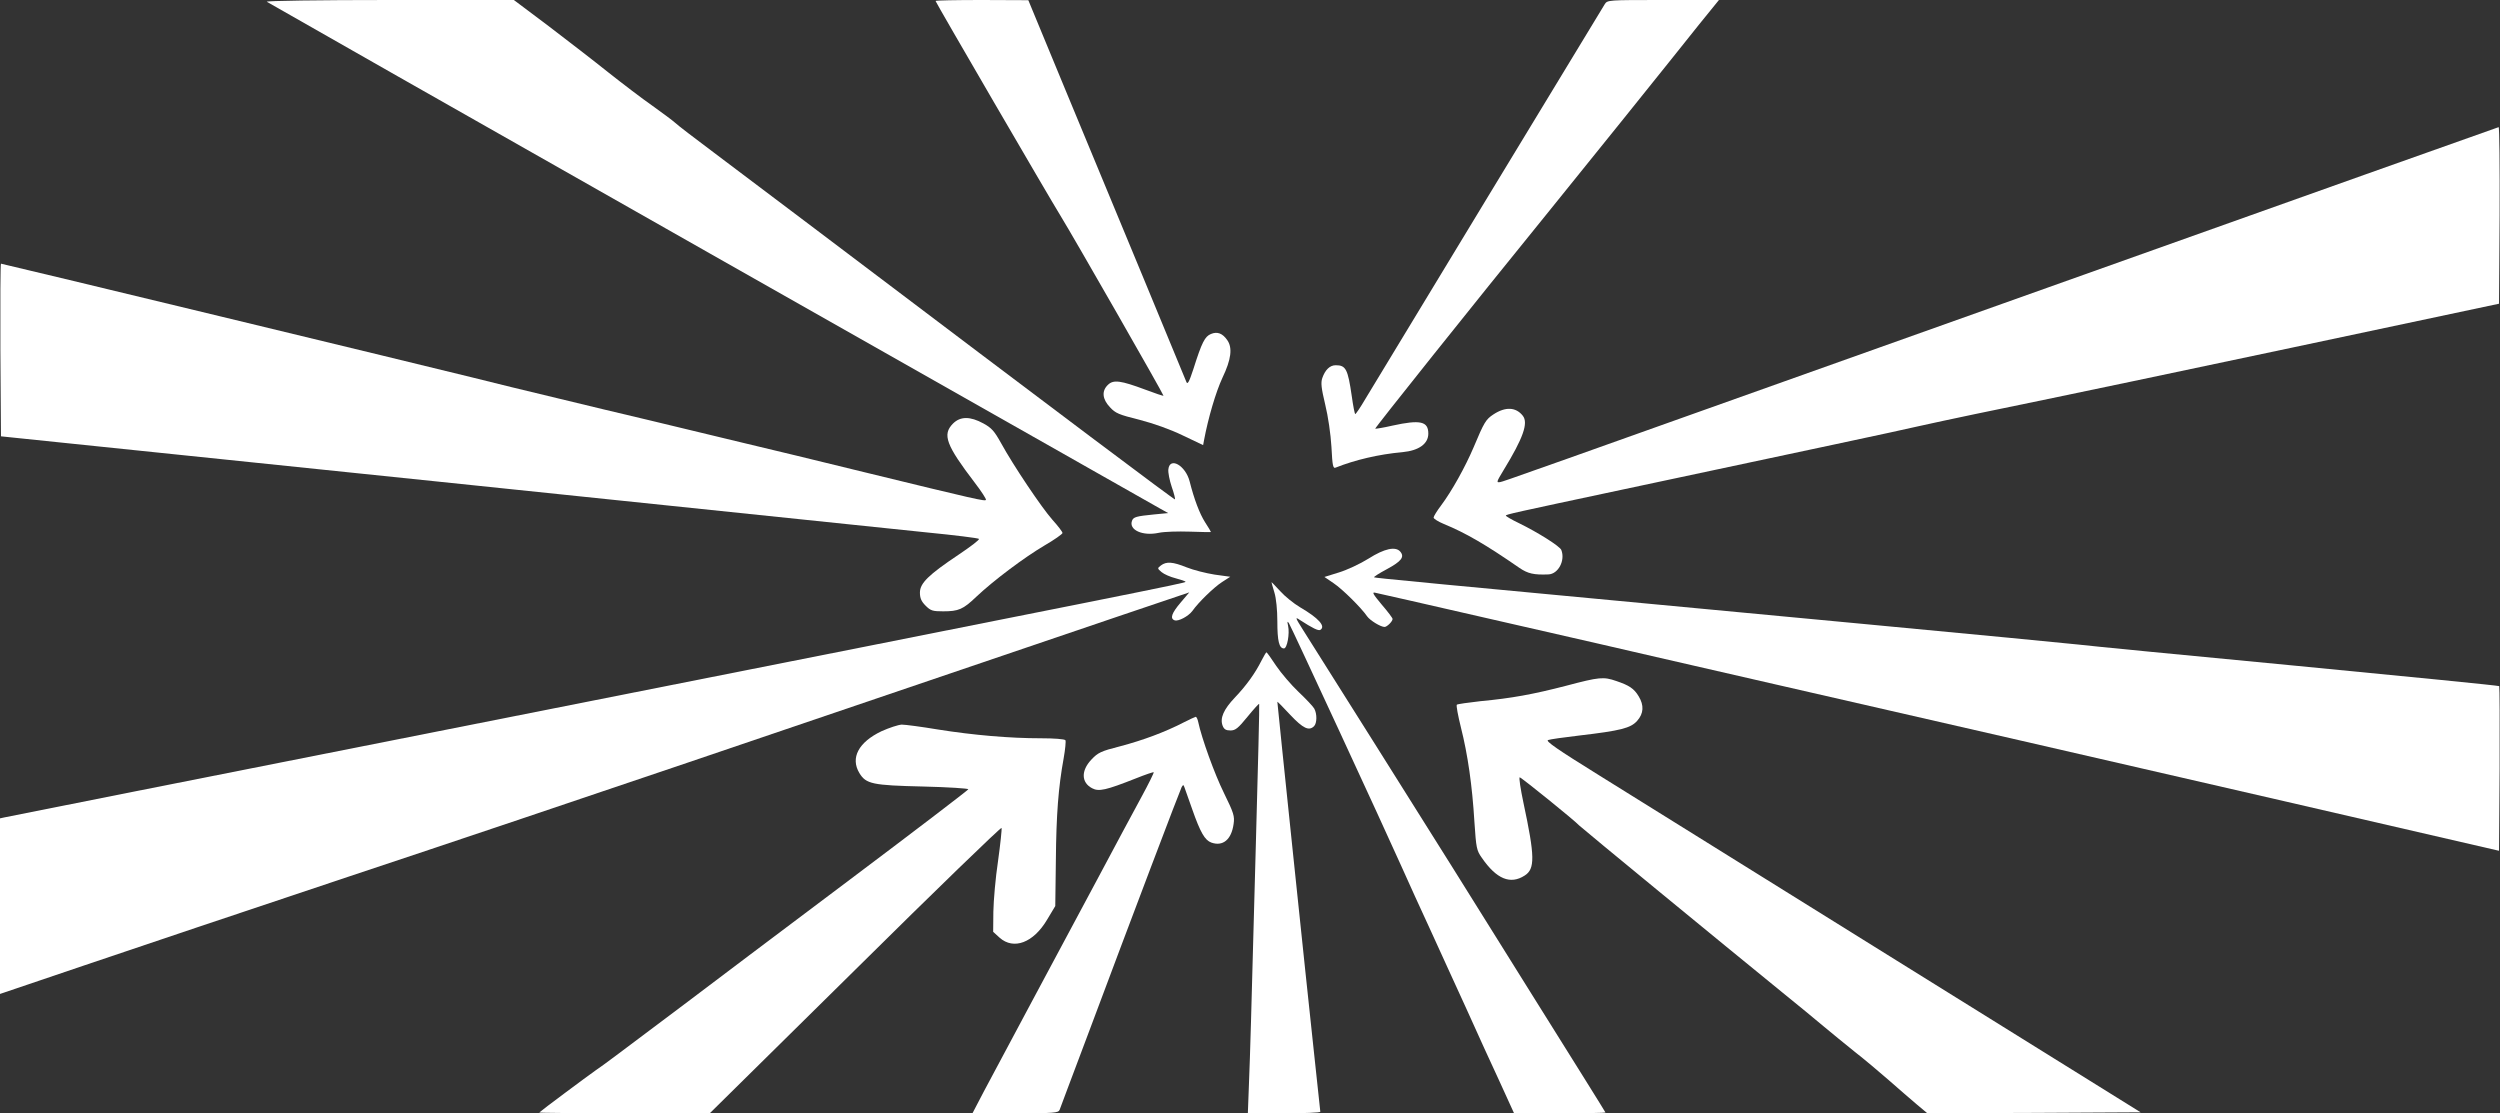
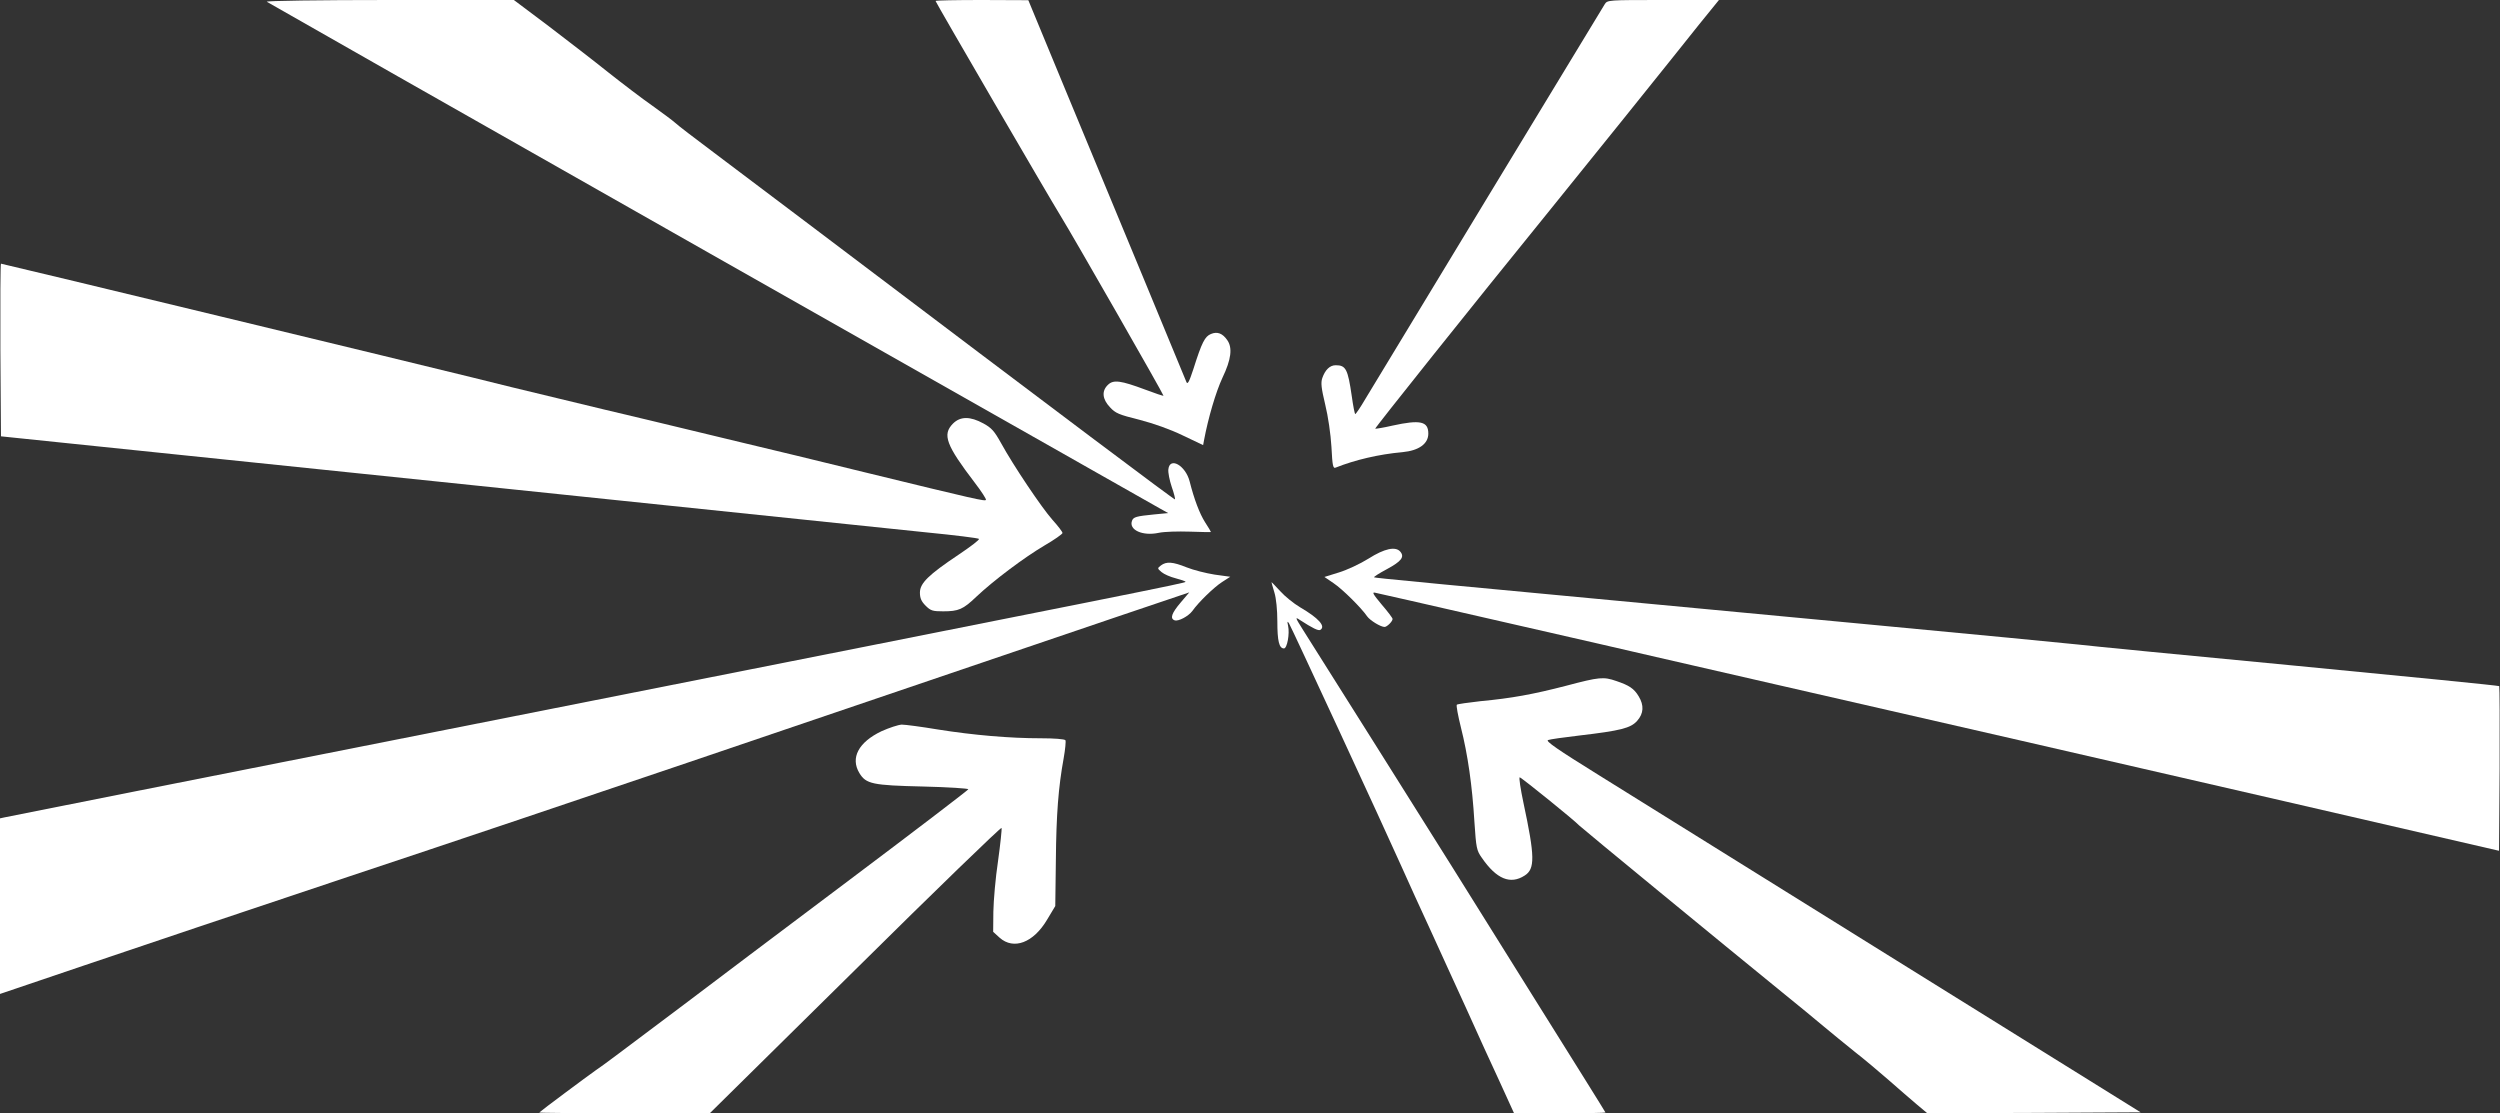
<svg xmlns="http://www.w3.org/2000/svg" version="1.0" width="1280pt" height="570pt" viewBox="0 0 1280 570" preserveAspectRatio="xMidYMid meet">
  <rect x="0" y="0" width="1280" height="570" fill="#333333" stroke="none" />
  <g transform="translate(0,570) scale(0.1,-0.1)" fill="#ffffff" stroke="none">
    <path d="M1366 5691 c5 -4 1026 -584 2269 -1289 1243 -704 2279 -1291 2303 -1305 l43 -24 -73 -7 c-90 -9 -105 -13 -112 -32 -18 -47 54 -80 137 -62 28 6 99 8 159 6 59 -2 108 -3 108 -2 0 2 -13 24 -30 50 -28 44 -56 118 -79 209 -21 82 -102 128 -109 62 -2 -16 6 -56 17 -89 12 -34 19 -63 17 -65 -3 -3 -536 397 -1844 1386 -186 140 -418 315 -516 389 -99 74 -189 143 -200 154 -11 10 -63 49 -115 86 -53 37 -154 114 -226 171 -71 57 -210 164 -307 238 l-177 133 -638 0 c-355 0 -633 -4 -627 -9z" />
    <path d="M4790 5695 c0 -6 583 -1008 640 -1100 63 -102 530 -918 527 -921 -1 -2 -43 12 -93 31 -126 47 -163 52 -191 25 -33 -31 -30 -73 10 -115 28 -31 46 -38 150 -64 73 -19 158 -49 222 -80 l105 -50 5 27 c21 112 60 245 94 318 45 94 52 153 25 192 -24 35 -51 46 -84 32 -31 -13 -46 -41 -90 -180 -22 -67 -30 -81 -36 -65 -4 11 -103 250 -219 530 -117 281 -297 716 -401 967 l-189 457 -237 1 c-131 0 -238 -2 -238 -5z" />
    <path d="M8216 5678 c-20 -32 -1168 -1925 -1225 -2020 -25 -43 -49 -78 -52 -78 -3 0 -11 42 -18 92 -20 138 -30 158 -82 158 -30 0 -54 -23 -69 -66 -8 -24 -5 -51 15 -135 15 -61 28 -151 32 -217 5 -98 8 -112 22 -106 98 39 219 68 342 79 84 8 132 43 132 95 0 63 -41 72 -183 41 -47 -11 -87 -17 -89 -16 -3 3 494 626 891 1115 216 267 578 717 623 774 22 28 86 108 143 179 l103 127 -285 0 c-285 0 -286 0 -300 -22z" />
-     <path d="M10480 4226 c-2820 -1005 -2770 -987 -2798 -994 -22 -4 -21 -1 17 62 99 162 127 240 98 277 -35 45 -89 48 -151 7 -38 -25 -47 -39 -101 -168 -43 -101 -112 -225 -166 -297 -22 -29 -39 -57 -39 -63 0 -6 24 -21 53 -33 112 -46 215 -106 387 -225 43 -29 73 -36 148 -33 50 2 87 71 66 125 -7 19 -120 90 -216 137 -38 18 -68 36 -68 39 0 6 32 13 605 135 958 204 1402 298 1500 321 138 31 435 93 670 141 99 20 659 138 1245 262 l1065 226 3 453 c1 248 -1 452 -5 451 -5 -1 -1045 -371 -2313 -823z" />
    <path d="M2 3908 l3 -442 2240 -232 c1232 -128 2357 -245 2500 -260 143 -14 263 -29 267 -33 5 -4 -43 -40 -104 -81 -154 -103 -198 -146 -198 -194 0 -28 7 -45 29 -67 26 -26 36 -29 90 -29 79 0 102 10 169 74 89 84 245 201 348 262 52 30 94 60 94 65 0 6 -23 36 -51 67 -56 63 -201 279 -264 394 -34 61 -48 77 -90 100 -68 37 -118 37 -156 -1 -55 -56 -36 -109 113 -304 33 -43 58 -82 56 -86 -3 -9 -47 1 -613 139 -220 54 -508 124 -640 155 -132 32 -341 82 -465 112 -124 29 -340 81 -480 115 -140 33 -334 81 -430 105 -217 54 -2407 583 -2415 583 -3 0 -4 -199 -3 -442z" />
    <path d="M7007 2840 c-43 -27 -112 -59 -152 -71 l-74 -23 47 -32 c45 -30 142 -126 172 -170 15 -21 69 -54 89 -54 12 0 41 28 41 41 0 5 -25 38 -56 74 -45 54 -51 65 -32 60 13 -3 91 -20 173 -39 83 -19 348 -80 590 -135 242 -55 546 -125 675 -155 129 -30 404 -93 610 -140 908 -208 1578 -361 2605 -598 l1100 -254 3 420 c1 230 0 421 -2 423 -3 3 -469 49 -1038 104 -568 54 -1071 103 -1118 109 -47 5 -539 53 -1095 105 -2409 226 -2495 235 -2509 239 -6 1 24 20 65 42 74 40 91 62 69 89 -24 29 -81 17 -163 -35z" />
    <path d="M5944 2805 c-19 -15 -19 -15 3 -34 13 -11 45 -25 73 -32 27 -7 50 -15 50 -18 0 -6 -147 -36 -3785 -757 -1232 -244 -2250 -446 -2262 -449 l-23 -5 0 -450 0 -449 428 145 c235 80 843 284 1352 454 509 169 1292 433 1740 585 761 259 1309 445 2202 748 l367 124 -44 -52 c-46 -54 -56 -82 -31 -91 19 -7 71 21 91 48 30 43 110 121 152 148 l42 27 -80 11 c-44 7 -108 23 -143 37 -72 29 -104 31 -132 10z" />
    <path d="M6510 2719 c0 -2 7 -26 15 -53 9 -29 15 -89 15 -148 0 -100 9 -138 34 -138 16 0 30 75 21 116 -5 22 -4 25 4 14 12 -19 486 -1043 576 -1245 34 -77 101 -223 148 -325 46 -102 130 -284 185 -405 54 -121 132 -291 172 -377 l72 -158 234 0 c129 0 234 2 234 4 0 2 -165 266 -366 587 -201 321 -389 622 -418 669 -70 112 -707 1125 -764 1214 -41 65 -42 69 -17 52 65 -42 95 -57 105 -51 29 18 -8 60 -104 116 -32 19 -78 56 -102 83 -24 26 -44 47 -44 45z" />
-     <path d="M6459 2318 c-33 -66 -78 -128 -136 -189 -58 -61 -78 -106 -63 -145 7 -18 17 -24 40 -24 25 0 39 11 87 70 31 38 58 68 60 66 2 -2 -6 -324 -17 -717 -11 -393 -22 -804 -25 -914 -3 -110 -8 -260 -11 -332 l-5 -133 185 0 c103 0 186 3 186 8 0 4 -16 151 -35 327 -30 275 -185 1761 -185 1772 0 2 30 -28 66 -67 66 -70 96 -84 122 -58 15 15 16 63 1 90 -6 11 -42 49 -80 85 -38 36 -90 97 -115 134 -25 38 -47 69 -50 69 -2 0 -13 -19 -25 -42z" />
    <path d="M8019 2189 c-170 -44 -279 -64 -439 -79 -63 -7 -118 -15 -121 -18 -4 -4 6 -56 21 -117 35 -138 58 -299 69 -483 9 -134 11 -146 38 -184 75 -109 146 -138 219 -91 54 34 53 97 -6 373 -15 71 -24 130 -19 130 8 0 285 -224 304 -246 10 -11 739 -610 1039 -854 78 -63 174 -142 213 -175 39 -33 111 -91 159 -130 49 -38 127 -104 174 -145 47 -41 111 -97 142 -123 l56 -47 546 2 546 3 -1246 775 c-685 426 -1372 854 -1526 950 -216 134 -276 176 -262 181 11 4 82 14 159 23 213 25 264 38 297 75 34 38 36 80 8 126 -24 40 -49 56 -114 78 -66 23 -87 21 -257 -24z" />
-     <path d="M6058 2000 c-91 -47 -205 -90 -323 -121 -99 -25 -114 -33 -147 -68 -54 -57 -52 -118 4 -147 34 -18 70 -10 222 50 50 20 91 34 93 32 2 -2 -26 -59 -63 -127 -37 -68 -137 -254 -222 -414 -85 -159 -238 -445 -340 -635 -101 -190 -211 -396 -244 -457 l-59 -113 220 0 c199 0 219 2 226 17 4 10 67 180 142 378 236 631 475 1260 483 1275 8 13 9 13 14 0 3 -8 21 -59 40 -113 42 -120 65 -159 98 -171 59 -21 103 15 114 95 6 40 1 56 -49 158 -49 99 -115 283 -132 364 -3 15 -9 27 -13 27 -4 -1 -33 -14 -64 -30z" />
    <path d="M4513 1956 c-117 -56 -160 -136 -113 -214 34 -56 66 -63 327 -69 128 -3 232 -10 231 -14 -2 -5 -282 -219 -623 -475 -341 -256 -714 -537 -830 -625 -381 -286 -404 -304 -455 -339 -44 -31 -278 -205 -289 -216 -2 -2 193 -4 435 -3 l439 0 745 735 c409 405 746 731 748 725 2 -6 -6 -82 -18 -169 -13 -86 -23 -203 -24 -260 l-1 -103 33 -30 c72 -64 173 -26 243 92 l42 70 3 232 c2 237 13 377 40 525 8 45 12 87 9 92 -4 6 -59 10 -124 10 -162 0 -347 16 -529 45 -84 14 -167 25 -185 25 -18 -1 -64 -16 -104 -34z" />
  </g>
</svg>